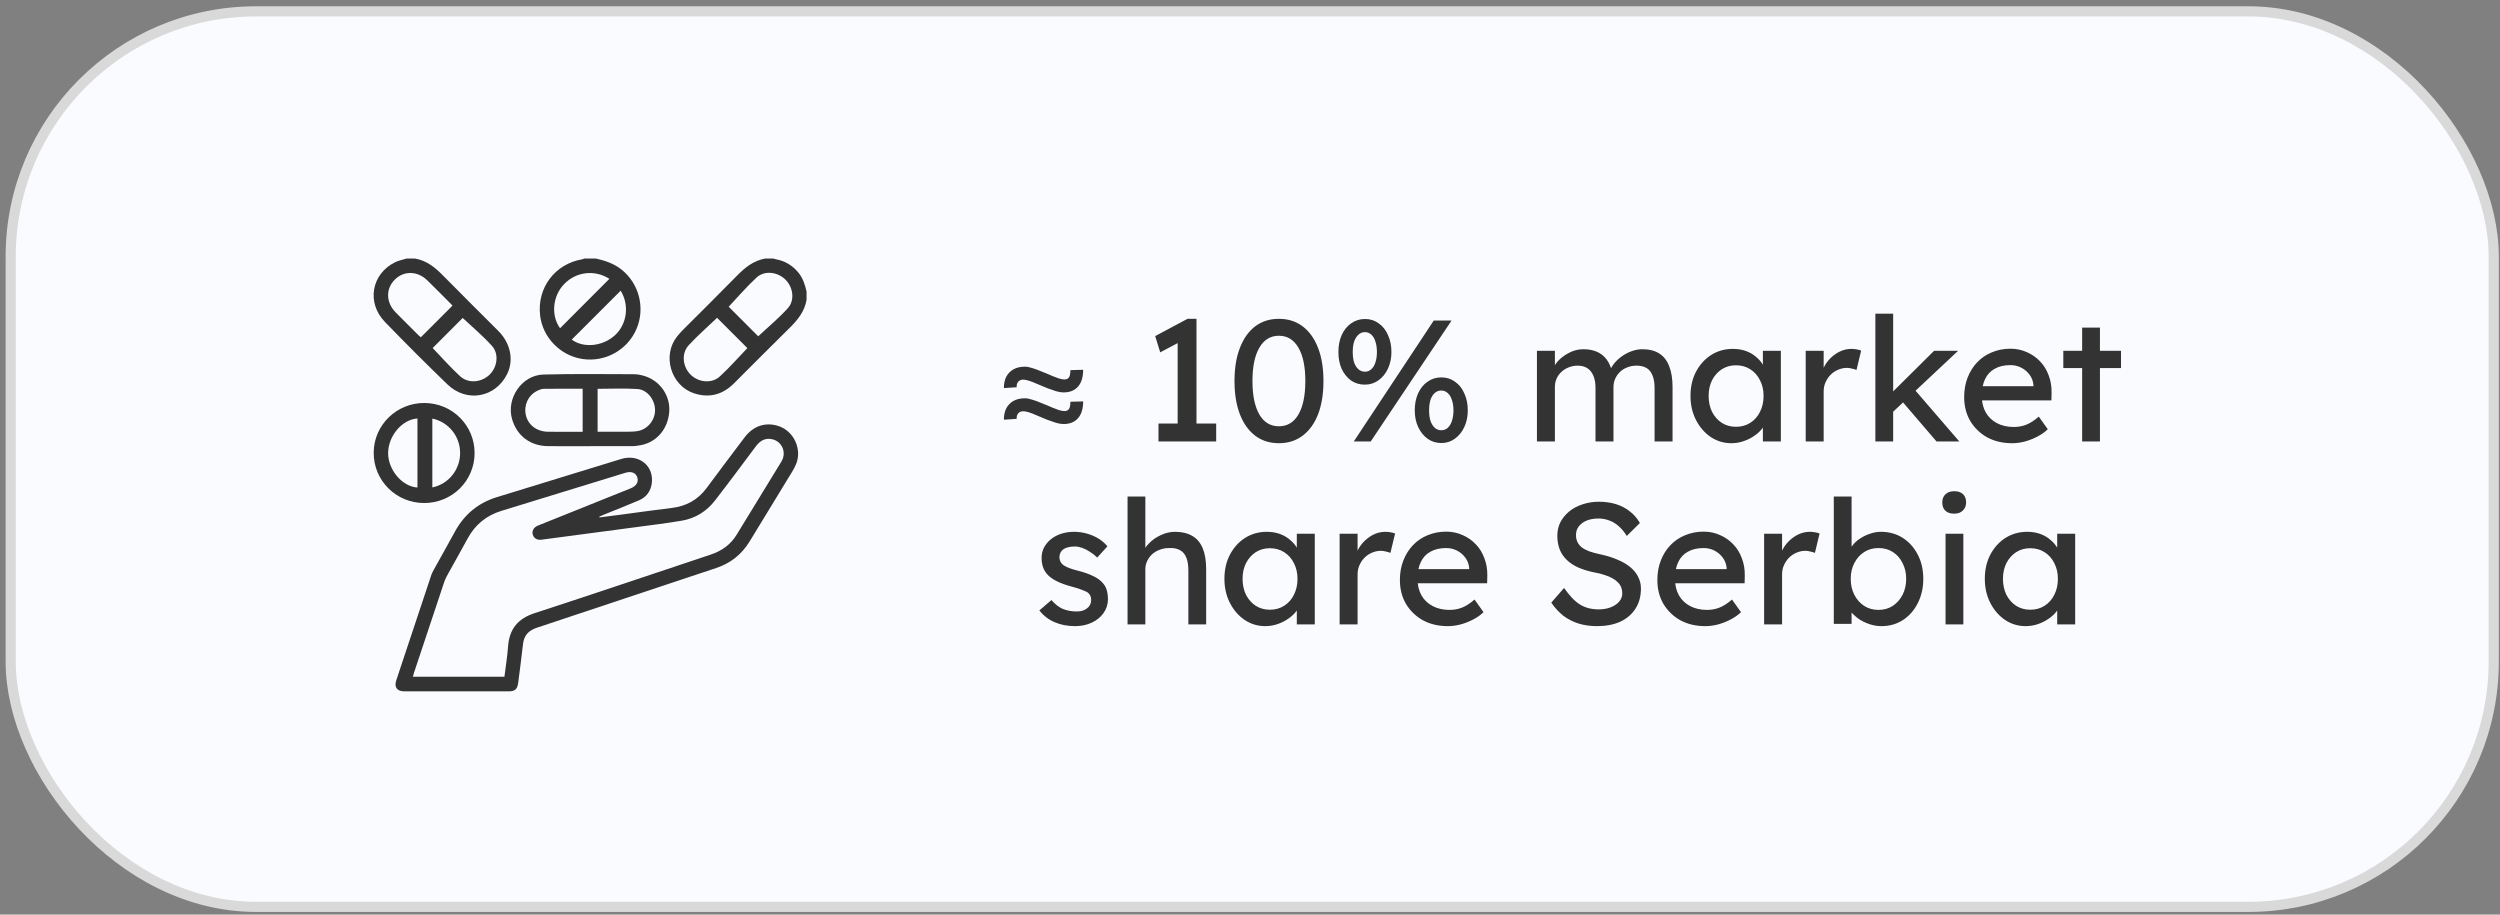
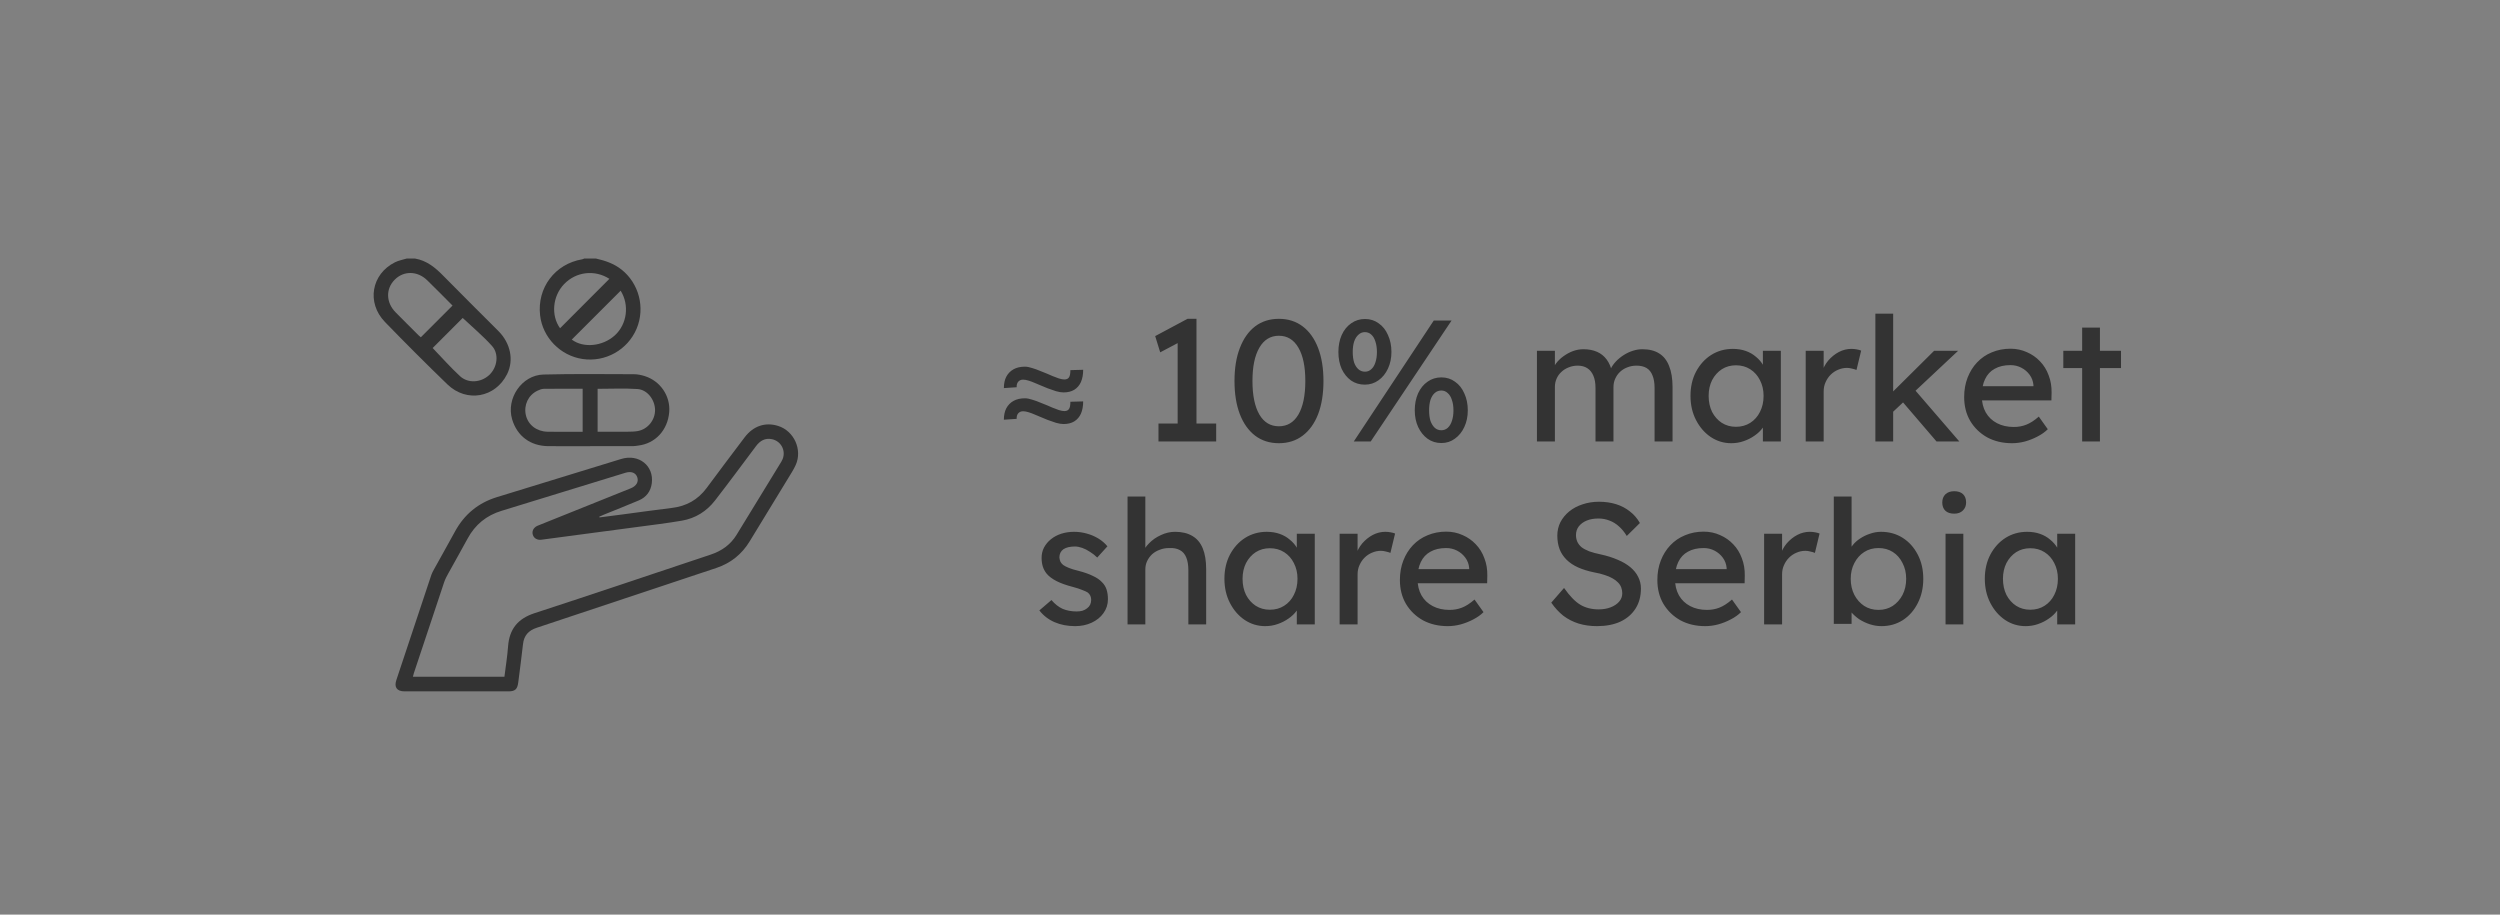
<svg xmlns="http://www.w3.org/2000/svg" width="246" height="90" viewBox="0 0 246 90" fill="none">
  <rect x="0" y="0" width="246" height="90" fill="#808080" stroke="none" />
-   <rect x="1.052" y="1.118" width="244.331" height="88.116" rx="24.138" fill="#FAFBFE" stroke="#D9D9D9" />
  <path d="M104.646 38.614C104.442 38.614 104.199 38.575 103.915 38.495C103.632 38.404 103.354 38.308 103.082 38.206C102.81 38.093 102.578 37.996 102.385 37.917C102.249 37.861 102.074 37.787 101.858 37.696C101.654 37.605 101.445 37.526 101.229 37.458C101.014 37.39 100.827 37.356 100.668 37.356C100.476 37.356 100.317 37.424 100.192 37.56C100.079 37.696 100.028 37.877 100.039 38.104L98.781 38.189C98.781 37.747 98.861 37.373 99.019 37.067C99.189 36.75 99.427 36.506 99.733 36.336C100.039 36.166 100.413 36.081 100.855 36.081C101.059 36.081 101.297 36.127 101.569 36.217C101.841 36.297 102.108 36.393 102.368 36.506C102.64 36.608 102.867 36.699 103.048 36.778C103.184 36.835 103.354 36.908 103.558 36.999C103.774 37.09 103.983 37.169 104.187 37.237C104.403 37.305 104.584 37.339 104.731 37.339C104.935 37.339 105.083 37.277 105.173 37.152C105.275 37.028 105.326 36.784 105.326 36.421L106.584 36.387C106.584 36.852 106.511 37.254 106.363 37.594C106.216 37.923 105.995 38.178 105.7 38.359C105.417 38.529 105.066 38.614 104.646 38.614ZM104.646 41.725C104.442 41.725 104.199 41.685 103.915 41.606C103.632 41.516 103.354 41.419 103.082 41.317C102.81 41.204 102.578 41.108 102.385 41.028C102.249 40.971 102.074 40.898 101.858 40.807C101.654 40.717 101.445 40.637 101.229 40.569C101.014 40.501 100.827 40.467 100.668 40.467C100.476 40.467 100.317 40.535 100.192 40.671C100.079 40.807 100.028 40.989 100.039 41.215L98.781 41.3C98.781 40.858 98.861 40.484 99.019 40.178C99.189 39.861 99.427 39.617 99.733 39.447C100.039 39.277 100.413 39.192 100.855 39.192C101.059 39.192 101.297 39.237 101.569 39.328C101.841 39.407 102.108 39.504 102.368 39.617C102.64 39.719 102.867 39.81 103.048 39.889C103.184 39.946 103.354 40.02 103.558 40.11C103.774 40.201 103.983 40.28 104.187 40.348C104.403 40.416 104.584 40.45 104.731 40.45C104.935 40.45 105.083 40.388 105.173 40.263C105.275 40.139 105.326 39.895 105.326 39.532L106.584 39.498C106.584 39.963 106.511 40.365 106.363 40.705C106.216 41.034 105.995 41.289 105.7 41.47C105.417 41.64 105.066 41.725 104.646 41.725ZM115.881 42.609V32.953L116.51 33.429L114.164 34.67L113.671 33.072L116.85 31.372H117.734V42.609H115.881ZM113.994 43.442V41.674H119.672V43.442H113.994ZM125.843 43.612C124.936 43.612 124.154 43.363 123.497 42.864C122.851 42.365 122.352 41.663 122.001 40.756C121.65 39.838 121.474 38.75 121.474 37.492C121.474 36.234 121.65 35.152 122.001 34.245C122.352 33.327 122.851 32.619 123.497 32.12C124.154 31.622 124.936 31.372 125.843 31.372C126.75 31.372 127.532 31.622 128.189 32.12C128.846 32.619 129.351 33.327 129.702 34.245C130.053 35.152 130.229 36.234 130.229 37.492C130.229 38.75 130.053 39.838 129.702 40.756C129.351 41.663 128.846 42.365 128.189 42.864C127.532 43.363 126.75 43.612 125.843 43.612ZM125.843 41.946C126.67 41.946 127.311 41.561 127.764 40.79C128.217 40.008 128.444 38.909 128.444 37.492C128.444 36.075 128.217 34.982 127.764 34.211C127.311 33.429 126.67 33.038 125.843 33.038C125.016 33.038 124.375 33.429 123.922 34.211C123.469 34.982 123.242 36.075 123.242 37.492C123.242 38.909 123.469 40.008 123.922 40.79C124.375 41.561 125.016 41.946 125.843 41.946ZM133.211 43.442L141.082 31.542H142.833L134.877 43.442H133.211ZM134.299 37.849C133.789 37.849 133.336 37.713 132.939 37.441C132.554 37.158 132.248 36.778 132.021 36.302C131.806 35.815 131.698 35.26 131.698 34.636C131.698 34.013 131.806 33.458 132.021 32.97C132.248 32.471 132.56 32.086 132.956 31.814C133.353 31.531 133.806 31.389 134.316 31.389C134.826 31.389 135.274 31.531 135.659 31.814C136.056 32.086 136.362 32.471 136.577 32.97C136.804 33.458 136.917 34.013 136.917 34.636C136.917 35.237 136.804 35.781 136.577 36.268C136.351 36.755 136.039 37.141 135.642 37.424C135.246 37.708 134.798 37.849 134.299 37.849ZM134.316 36.574C134.554 36.574 134.758 36.495 134.928 36.336C135.11 36.178 135.246 35.956 135.336 35.673C135.438 35.379 135.489 35.033 135.489 34.636C135.489 34.239 135.438 33.894 135.336 33.599C135.246 33.304 135.11 33.078 134.928 32.919C134.758 32.761 134.549 32.681 134.299 32.681C134.061 32.681 133.852 32.766 133.67 32.936C133.489 33.095 133.347 33.322 133.245 33.616C133.155 33.9 133.109 34.239 133.109 34.636C133.109 35.033 133.155 35.379 133.245 35.673C133.347 35.956 133.489 36.178 133.67 36.336C133.852 36.495 134.067 36.574 134.316 36.574ZM141.83 43.595C141.32 43.595 140.867 43.453 140.47 43.17C140.085 42.887 139.779 42.507 139.552 42.031C139.326 41.544 139.212 40.994 139.212 40.382C139.212 39.759 139.32 39.203 139.535 38.716C139.762 38.218 140.074 37.832 140.47 37.56C140.867 37.277 141.32 37.135 141.83 37.135C142.34 37.135 142.788 37.277 143.173 37.56C143.57 37.832 143.876 38.218 144.091 38.716C144.318 39.203 144.431 39.759 144.431 40.382C144.431 40.983 144.318 41.527 144.091 42.014C143.865 42.502 143.553 42.887 143.156 43.17C142.771 43.453 142.329 43.595 141.83 43.595ZM141.83 42.337C142.068 42.337 142.278 42.258 142.459 42.099C142.641 41.929 142.777 41.703 142.867 41.419C142.969 41.124 143.02 40.779 143.02 40.382C143.02 39.986 142.969 39.645 142.867 39.362C142.777 39.068 142.641 38.841 142.459 38.682C142.278 38.512 142.068 38.427 141.83 38.427C141.581 38.427 141.366 38.507 141.184 38.665C141.003 38.824 140.861 39.05 140.759 39.345C140.669 39.64 140.623 39.986 140.623 40.382C140.623 40.779 140.669 41.124 140.759 41.419C140.861 41.703 141.003 41.929 141.184 42.099C141.366 42.258 141.581 42.337 141.83 42.337ZM151.234 43.442V34.517H153.002V36.421L152.679 36.625C152.769 36.331 152.911 36.047 153.104 35.775C153.308 35.503 153.551 35.265 153.835 35.061C154.129 34.846 154.441 34.676 154.77 34.551C155.11 34.426 155.455 34.364 155.807 34.364C156.317 34.364 156.764 34.449 157.15 34.619C157.535 34.789 157.852 35.044 158.102 35.384C158.351 35.724 158.532 36.149 158.646 36.659L158.374 36.591L158.493 36.302C158.617 36.041 158.787 35.798 159.003 35.571C159.229 35.333 159.484 35.123 159.768 34.942C160.051 34.761 160.351 34.619 160.669 34.517C160.986 34.415 161.298 34.364 161.604 34.364C162.272 34.364 162.822 34.5 163.253 34.772C163.695 35.044 164.023 35.458 164.239 36.013C164.465 36.569 164.579 37.26 164.579 38.087V43.442H162.811V38.189C162.811 37.679 162.743 37.266 162.607 36.948C162.482 36.62 162.289 36.376 162.029 36.217C161.768 36.059 161.434 35.979 161.026 35.979C160.708 35.979 160.408 36.036 160.125 36.149C159.853 36.251 159.615 36.398 159.411 36.591C159.207 36.784 159.048 37.011 158.935 37.271C158.821 37.52 158.765 37.798 158.765 38.104V43.442H156.997V38.155C156.997 37.691 156.929 37.3 156.793 36.982C156.657 36.654 156.458 36.404 156.198 36.234C155.937 36.064 155.62 35.979 155.246 35.979C154.928 35.979 154.634 36.036 154.362 36.149C154.09 36.251 153.852 36.398 153.648 36.591C153.444 36.773 153.285 36.993 153.172 37.254C153.058 37.504 153.002 37.776 153.002 38.07V43.442H151.234ZM170.357 43.612C169.62 43.612 168.946 43.408 168.334 43C167.733 42.592 167.252 42.037 166.889 41.334C166.526 40.632 166.345 39.838 166.345 38.954C166.345 38.059 166.526 37.266 166.889 36.574C167.263 35.871 167.762 35.322 168.385 34.925C169.02 34.529 169.728 34.33 170.51 34.33C170.975 34.33 171.4 34.398 171.785 34.534C172.17 34.67 172.505 34.863 172.788 35.112C173.083 35.35 173.321 35.628 173.502 35.945C173.695 36.263 173.814 36.602 173.859 36.965L173.468 36.829V34.517H175.236V43.442H173.468V41.317L173.876 41.198C173.808 41.504 173.666 41.804 173.451 42.099C173.247 42.383 172.981 42.638 172.652 42.864C172.335 43.091 171.978 43.272 171.581 43.408C171.196 43.544 170.788 43.612 170.357 43.612ZM170.816 41.997C171.349 41.997 171.819 41.867 172.227 41.606C172.635 41.346 172.952 40.989 173.179 40.535C173.417 40.071 173.536 39.544 173.536 38.954C173.536 38.376 173.417 37.861 173.179 37.407C172.952 36.954 172.635 36.597 172.227 36.336C171.819 36.075 171.349 35.945 170.816 35.945C170.295 35.945 169.83 36.075 169.422 36.336C169.025 36.597 168.708 36.954 168.47 37.407C168.243 37.861 168.13 38.376 168.13 38.954C168.13 39.544 168.243 40.071 168.47 40.535C168.708 40.989 169.025 41.346 169.422 41.606C169.83 41.867 170.295 41.997 170.816 41.997ZM177.681 43.442V34.517H179.449V37.322L179.279 36.642C179.403 36.212 179.613 35.821 179.908 35.469C180.214 35.118 180.559 34.84 180.945 34.636C181.341 34.432 181.749 34.33 182.169 34.33C182.361 34.33 182.543 34.347 182.713 34.381C182.894 34.415 183.036 34.455 183.138 34.5L182.679 36.404C182.543 36.347 182.39 36.302 182.22 36.268C182.061 36.223 181.902 36.2 181.744 36.2C181.438 36.2 181.143 36.263 180.86 36.387C180.588 36.501 180.344 36.665 180.129 36.88C179.925 37.084 179.76 37.328 179.636 37.611C179.511 37.883 179.449 38.184 179.449 38.512V43.442H177.681ZM186.135 40.654L186.05 38.75L190.317 34.517H192.68L186.135 40.654ZM184.537 43.442V30.862H186.288V43.442H184.537ZM190.555 43.442L187.189 39.515L188.43 38.376L192.799 43.442H190.555ZM197.983 43.612C197.065 43.612 196.249 43.419 195.535 43.034C194.832 42.638 194.277 42.099 193.869 41.419C193.472 40.739 193.274 39.957 193.274 39.073C193.274 38.37 193.387 37.73 193.614 37.152C193.84 36.574 194.152 36.075 194.549 35.656C194.957 35.225 195.438 34.897 195.994 34.67C196.56 34.432 197.172 34.313 197.83 34.313C198.408 34.313 198.946 34.426 199.445 34.653C199.943 34.868 200.374 35.169 200.737 35.554C201.111 35.94 201.394 36.398 201.587 36.931C201.791 37.453 201.887 38.025 201.876 38.648L201.859 39.396H194.566L194.175 38.002H200.346L200.091 38.291V37.883C200.057 37.509 199.932 37.175 199.717 36.88C199.501 36.586 199.229 36.353 198.901 36.183C198.572 36.013 198.215 35.928 197.83 35.928C197.218 35.928 196.702 36.047 196.283 36.285C195.863 36.512 195.546 36.852 195.331 37.305C195.115 37.747 195.008 38.297 195.008 38.954C195.008 39.578 195.138 40.121 195.399 40.586C195.659 41.039 196.028 41.391 196.504 41.64C196.98 41.889 197.529 42.014 198.153 42.014C198.595 42.014 199.003 41.941 199.377 41.793C199.762 41.646 200.176 41.38 200.618 40.994L201.502 42.235C201.23 42.507 200.895 42.745 200.499 42.949C200.113 43.153 199.7 43.318 199.258 43.442C198.827 43.556 198.402 43.612 197.983 43.612ZM204.883 43.442V32.239H206.634V43.442H204.883ZM203.03 36.217V34.517H208.708V36.217H203.03ZM105.791 61.612C105.043 61.612 104.369 61.482 103.768 61.221C103.167 60.961 102.669 60.575 102.272 60.065L103.462 59.045C103.802 59.442 104.17 59.731 104.567 59.912C104.975 60.082 105.434 60.167 105.944 60.167C106.148 60.167 106.335 60.145 106.505 60.099C106.686 60.042 106.839 59.963 106.964 59.861C107.1 59.759 107.202 59.64 107.27 59.504C107.338 59.357 107.372 59.198 107.372 59.028C107.372 58.733 107.264 58.495 107.049 58.314C106.936 58.235 106.754 58.15 106.505 58.059C106.267 57.957 105.955 57.855 105.57 57.753C104.913 57.583 104.374 57.391 103.955 57.175C103.536 56.96 103.213 56.716 102.986 56.444C102.816 56.229 102.691 55.996 102.612 55.747C102.533 55.486 102.493 55.203 102.493 54.897C102.493 54.523 102.572 54.183 102.731 53.877C102.901 53.56 103.128 53.288 103.411 53.061C103.706 52.823 104.046 52.642 104.431 52.517C104.828 52.392 105.247 52.33 105.689 52.33C106.108 52.33 106.522 52.387 106.93 52.5C107.349 52.614 107.735 52.778 108.086 52.993C108.437 53.209 108.732 53.464 108.97 53.758L107.967 54.863C107.752 54.648 107.514 54.461 107.253 54.302C107.004 54.132 106.749 54.002 106.488 53.911C106.227 53.821 105.989 53.775 105.774 53.775C105.536 53.775 105.321 53.798 105.128 53.843C104.935 53.889 104.771 53.956 104.635 54.047C104.51 54.138 104.414 54.251 104.346 54.387C104.278 54.523 104.244 54.676 104.244 54.846C104.255 54.993 104.289 55.135 104.346 55.271C104.414 55.396 104.505 55.504 104.618 55.594C104.743 55.685 104.93 55.781 105.179 55.883C105.428 55.985 105.746 56.081 106.131 56.172C106.698 56.319 107.162 56.484 107.525 56.665C107.899 56.835 108.194 57.033 108.409 57.26C108.636 57.475 108.794 57.725 108.885 58.008C108.976 58.291 109.021 58.609 109.021 58.96C109.021 59.47 108.874 59.929 108.579 60.337C108.296 60.734 107.91 61.045 107.423 61.272C106.936 61.499 106.392 61.612 105.791 61.612ZM110.951 61.442V48.862H112.702V54.353L112.396 54.557C112.509 54.16 112.73 53.798 113.059 53.469C113.387 53.129 113.778 52.857 114.232 52.653C114.685 52.438 115.15 52.33 115.626 52.33C116.306 52.33 116.872 52.466 117.326 52.738C117.779 52.999 118.119 53.401 118.346 53.945C118.572 54.489 118.686 55.175 118.686 56.002V61.442H116.935V56.121C116.935 55.611 116.867 55.192 116.731 54.863C116.595 54.523 116.385 54.279 116.102 54.132C115.818 53.974 115.467 53.906 115.048 53.928C114.708 53.928 114.396 53.985 114.113 54.098C113.829 54.2 113.58 54.347 113.365 54.54C113.161 54.733 112.996 54.959 112.872 55.22C112.758 55.469 112.702 55.742 112.702 56.036V61.442H111.835C111.687 61.442 111.54 61.442 111.393 61.442C111.245 61.442 111.098 61.442 110.951 61.442ZM124.495 61.612C123.759 61.612 123.084 61.408 122.472 61C121.872 60.592 121.39 60.037 121.027 59.334C120.665 58.632 120.483 57.838 120.483 56.954C120.483 56.059 120.665 55.266 121.027 54.574C121.401 53.871 121.9 53.322 122.523 52.925C123.158 52.529 123.866 52.33 124.648 52.33C125.113 52.33 125.538 52.398 125.923 52.534C126.309 52.67 126.643 52.863 126.926 53.112C127.221 53.35 127.459 53.628 127.64 53.945C127.833 54.263 127.952 54.602 127.997 54.965L127.606 54.829V52.517H129.374V61.442H127.606V59.317L128.014 59.198C127.946 59.504 127.805 59.804 127.589 60.099C127.385 60.383 127.119 60.638 126.79 60.864C126.473 61.091 126.116 61.272 125.719 61.408C125.334 61.544 124.926 61.612 124.495 61.612ZM124.954 59.997C125.487 59.997 125.957 59.867 126.365 59.606C126.773 59.346 127.091 58.989 127.317 58.535C127.555 58.071 127.674 57.544 127.674 56.954C127.674 56.376 127.555 55.861 127.317 55.407C127.091 54.954 126.773 54.597 126.365 54.336C125.957 54.075 125.487 53.945 124.954 53.945C124.433 53.945 123.968 54.075 123.56 54.336C123.164 54.597 122.846 54.954 122.608 55.407C122.382 55.861 122.268 56.376 122.268 56.954C122.268 57.544 122.382 58.071 122.608 58.535C122.846 58.989 123.164 59.346 123.56 59.606C123.968 59.867 124.433 59.997 124.954 59.997ZM131.819 61.442V52.517H133.587V55.322L133.417 54.642C133.542 54.212 133.751 53.821 134.046 53.469C134.352 53.118 134.698 52.84 135.083 52.636C135.48 52.432 135.888 52.33 136.307 52.33C136.5 52.33 136.681 52.347 136.851 52.381C137.032 52.415 137.174 52.455 137.276 52.5L136.817 54.404C136.681 54.347 136.528 54.302 136.358 54.268C136.199 54.223 136.041 54.2 135.882 54.2C135.576 54.2 135.281 54.263 134.998 54.387C134.726 54.501 134.482 54.665 134.267 54.88C134.063 55.084 133.899 55.328 133.774 55.611C133.649 55.883 133.587 56.184 133.587 56.512V61.442H131.819ZM142.459 61.612C141.541 61.612 140.725 61.419 140.011 61.034C139.308 60.638 138.753 60.099 138.345 59.419C137.948 58.739 137.75 57.957 137.75 57.073C137.75 56.37 137.863 55.73 138.09 55.152C138.316 54.574 138.628 54.075 139.025 53.656C139.433 53.225 139.914 52.897 140.47 52.67C141.036 52.432 141.648 52.313 142.306 52.313C142.884 52.313 143.422 52.426 143.921 52.653C144.419 52.868 144.85 53.169 145.213 53.554C145.587 53.94 145.87 54.398 146.063 54.931C146.267 55.453 146.363 56.025 146.352 56.648L146.335 57.396H139.042L138.651 56.002H144.822L144.567 56.291V55.883C144.533 55.509 144.408 55.175 144.193 54.88C143.977 54.586 143.705 54.353 143.377 54.183C143.048 54.013 142.691 53.928 142.306 53.928C141.694 53.928 141.178 54.047 140.759 54.285C140.339 54.512 140.022 54.852 139.807 55.305C139.591 55.747 139.484 56.297 139.484 56.954C139.484 57.578 139.614 58.121 139.875 58.586C140.135 59.039 140.504 59.391 140.98 59.64C141.456 59.889 142.005 60.014 142.629 60.014C143.071 60.014 143.479 59.941 143.853 59.793C144.238 59.646 144.652 59.38 145.094 58.994L145.978 60.235C145.706 60.507 145.371 60.745 144.975 60.949C144.589 61.153 144.176 61.318 143.734 61.442C143.303 61.556 142.878 61.612 142.459 61.612ZM157.133 61.612C156.487 61.612 155.887 61.527 155.331 61.357C154.787 61.187 154.289 60.932 153.835 60.592C153.393 60.241 152.997 59.81 152.645 59.3L153.903 57.855C154.459 58.648 154.991 59.198 155.501 59.504C156.011 59.81 156.618 59.963 157.32 59.963C157.751 59.963 158.142 59.895 158.493 59.759C158.845 59.623 159.122 59.436 159.326 59.198C159.53 58.96 159.632 58.688 159.632 58.382C159.632 58.178 159.598 57.986 159.53 57.804C159.462 57.623 159.355 57.459 159.207 57.311C159.071 57.164 158.89 57.028 158.663 56.903C158.448 56.779 158.193 56.671 157.898 56.58C157.604 56.478 157.264 56.393 156.878 56.325C156.266 56.2 155.734 56.036 155.28 55.832C154.827 55.628 154.447 55.373 154.141 55.067C153.835 54.761 153.609 54.416 153.461 54.03C153.314 53.633 153.24 53.191 153.24 52.704C153.24 52.228 153.342 51.786 153.546 51.378C153.762 50.97 154.051 50.619 154.413 50.324C154.787 50.018 155.224 49.786 155.722 49.627C156.221 49.457 156.759 49.372 157.337 49.372C157.949 49.372 158.51 49.452 159.02 49.61C159.53 49.769 159.984 50.007 160.38 50.324C160.777 50.63 161.106 51.01 161.366 51.463L160.074 52.738C159.848 52.364 159.593 52.053 159.309 51.803C159.026 51.542 158.714 51.35 158.374 51.225C158.034 51.089 157.672 51.021 157.286 51.021C156.844 51.021 156.459 51.089 156.13 51.225C155.802 51.361 155.541 51.554 155.348 51.803C155.167 52.041 155.076 52.325 155.076 52.653C155.076 52.891 155.122 53.112 155.212 53.316C155.303 53.509 155.439 53.684 155.62 53.843C155.813 53.99 156.068 54.127 156.385 54.251C156.703 54.364 157.082 54.467 157.524 54.557C158.148 54.693 158.703 54.869 159.19 55.084C159.678 55.288 160.091 55.532 160.431 55.815C160.771 56.099 161.026 56.416 161.196 56.767C161.378 57.118 161.468 57.498 161.468 57.906C161.468 58.666 161.293 59.323 160.941 59.878C160.59 60.434 160.091 60.864 159.445 61.17C158.799 61.465 158.029 61.612 157.133 61.612ZM167.793 61.612C166.875 61.612 166.059 61.419 165.345 61.034C164.642 60.638 164.087 60.099 163.679 59.419C163.282 58.739 163.084 57.957 163.084 57.073C163.084 56.37 163.197 55.73 163.424 55.152C163.65 54.574 163.962 54.075 164.359 53.656C164.767 53.225 165.248 52.897 165.804 52.67C166.37 52.432 166.982 52.313 167.64 52.313C168.218 52.313 168.756 52.426 169.255 52.653C169.753 52.868 170.184 53.169 170.547 53.554C170.921 53.94 171.204 54.398 171.397 54.931C171.601 55.453 171.697 56.025 171.686 56.648L171.669 57.396H164.376L163.985 56.002H170.156L169.901 56.291V55.883C169.867 55.509 169.742 55.175 169.527 54.88C169.311 54.586 169.039 54.353 168.711 54.183C168.382 54.013 168.025 53.928 167.64 53.928C167.028 53.928 166.512 54.047 166.093 54.285C165.673 54.512 165.356 54.852 165.141 55.305C164.925 55.747 164.818 56.297 164.818 56.954C164.818 57.578 164.948 58.121 165.209 58.586C165.469 59.039 165.838 59.391 166.314 59.64C166.79 59.889 167.339 60.014 167.963 60.014C168.405 60.014 168.813 59.941 169.187 59.793C169.572 59.646 169.986 59.38 170.428 58.994L171.312 60.235C171.04 60.507 170.705 60.745 170.309 60.949C169.923 61.153 169.51 61.318 169.068 61.442C168.637 61.556 168.212 61.612 167.793 61.612ZM173.589 61.442V52.517H175.357V55.322L175.187 54.642C175.311 54.212 175.521 53.821 175.816 53.469C176.122 53.118 176.467 52.84 176.853 52.636C177.249 52.432 177.657 52.33 178.077 52.33C178.269 52.33 178.451 52.347 178.621 52.381C178.802 52.415 178.944 52.455 179.046 52.5L178.587 54.404C178.451 54.347 178.298 54.302 178.128 54.268C177.969 54.223 177.81 54.2 177.652 54.2C177.346 54.2 177.051 54.263 176.768 54.387C176.496 54.501 176.252 54.665 176.037 54.88C175.833 55.084 175.668 55.328 175.544 55.611C175.419 55.883 175.357 56.184 175.357 56.512V61.442H173.589ZM185.137 61.612C184.752 61.612 184.366 61.55 183.981 61.425C183.607 61.3 183.261 61.136 182.944 60.932C182.638 60.717 182.377 60.484 182.162 60.235C181.958 59.974 181.822 59.714 181.754 59.453L182.196 59.215V61.391H180.445V48.862H182.196V54.557L181.924 54.404C181.981 54.144 182.105 53.894 182.298 53.656C182.491 53.407 182.734 53.186 183.029 52.993C183.335 52.789 183.664 52.63 184.015 52.517C184.366 52.392 184.723 52.33 185.086 52.33C185.891 52.33 186.605 52.529 187.228 52.925C187.851 53.322 188.344 53.871 188.707 54.574C189.07 55.266 189.251 56.059 189.251 56.954C189.251 57.849 189.07 58.648 188.707 59.351C188.356 60.054 187.868 60.609 187.245 61.017C186.622 61.414 185.919 61.612 185.137 61.612ZM184.848 60.014C185.369 60.014 185.834 59.884 186.242 59.623C186.65 59.351 186.973 58.989 187.211 58.535C187.449 58.071 187.568 57.544 187.568 56.954C187.568 56.376 187.449 55.861 187.211 55.407C186.984 54.943 186.667 54.58 186.259 54.319C185.851 54.059 185.381 53.928 184.848 53.928C184.315 53.928 183.845 54.059 183.437 54.319C183.029 54.58 182.706 54.943 182.468 55.407C182.23 55.861 182.111 56.376 182.111 56.954C182.111 57.544 182.23 58.071 182.468 58.535C182.706 58.989 183.029 59.351 183.437 59.623C183.845 59.884 184.315 60.014 184.848 60.014ZM191.442 61.442V52.517H193.193V61.442H191.442ZM192.292 50.545C191.918 50.545 191.629 50.449 191.425 50.256C191.221 50.063 191.119 49.791 191.119 49.44C191.119 49.111 191.221 48.845 191.425 48.641C191.64 48.437 191.929 48.335 192.292 48.335C192.666 48.335 192.955 48.431 193.159 48.624C193.363 48.817 193.465 49.089 193.465 49.44C193.465 49.769 193.357 50.035 193.142 50.239C192.938 50.443 192.655 50.545 192.292 50.545ZM199.318 61.612C198.582 61.612 197.907 61.408 197.295 61C196.695 60.592 196.213 60.037 195.85 59.334C195.488 58.632 195.306 57.838 195.306 56.954C195.306 56.059 195.488 55.266 195.85 54.574C196.224 53.871 196.723 53.322 197.346 52.925C197.981 52.529 198.689 52.33 199.471 52.33C199.936 52.33 200.361 52.398 200.746 52.534C201.132 52.67 201.466 52.863 201.749 53.112C202.044 53.35 202.282 53.628 202.463 53.945C202.656 54.263 202.775 54.602 202.82 54.965L202.429 54.829V52.517H204.197V61.442H202.429V59.317L202.837 59.198C202.769 59.504 202.628 59.804 202.412 60.099C202.208 60.383 201.942 60.638 201.613 60.864C201.296 61.091 200.939 61.272 200.542 61.408C200.157 61.544 199.749 61.612 199.318 61.612ZM199.777 59.997C200.31 59.997 200.78 59.867 201.188 59.606C201.596 59.346 201.914 58.989 202.14 58.535C202.378 58.071 202.497 57.544 202.497 56.954C202.497 56.376 202.378 55.861 202.14 55.407C201.914 54.954 201.596 54.597 201.188 54.336C200.78 54.075 200.31 53.945 199.777 53.945C199.256 53.945 198.791 54.075 198.383 54.336C197.987 54.597 197.669 54.954 197.431 55.407C197.205 55.861 197.091 56.376 197.091 56.954C197.091 57.544 197.205 58.071 197.431 58.535C197.669 58.989 197.987 59.346 198.383 59.606C198.791 59.867 199.256 59.997 199.777 59.997Z" fill="#333333" />
-   <path d="M79.365 29.518C79.163 30.666 78.478 31.504 77.669 32.294C75.837 34.087 74.041 35.915 72.225 37.723C71.117 38.825 69.816 39.195 68.307 38.706C66.025 37.966 65.128 34.991 66.622 33.113C66.803 32.887 66.996 32.668 67.202 32.462C68.982 30.677 70.78 28.909 72.543 27.106C73.323 26.309 74.158 25.645 75.288 25.442C75.566 25.442 75.843 25.442 76.12 25.442C76.186 25.463 76.249 25.494 76.316 25.505C77.224 25.665 77.962 26.1 78.553 26.814C79.009 27.366 79.211 28.012 79.365 28.687V29.519V29.518ZM74.608 33.091C75.57 32.19 76.621 31.323 77.526 30.322C78.24 29.531 78.038 28.236 77.265 27.492C76.493 26.751 75.231 26.592 74.458 27.299C73.472 28.201 72.603 29.23 71.703 30.183C72.648 31.13 73.674 32.156 74.608 33.091ZM73.539 34.253C72.546 33.259 71.523 32.236 70.559 31.272C69.646 32.147 68.652 33.011 67.765 33.973C67.031 34.77 67.165 36.059 67.935 36.844C68.709 37.635 70.028 37.781 70.837 37.038C71.8 36.152 72.667 35.161 73.539 34.253Z" fill="#333333" />
  <path d="M40.845 25.442C41.994 25.64 42.83 26.329 43.619 27.136C45.411 28.967 47.24 30.762 49.047 32.579C50.245 33.782 50.575 35.444 49.904 36.802C48.752 39.132 45.915 39.651 44.023 37.821C41.941 35.809 39.894 33.761 37.879 31.682C36.046 29.789 36.544 26.96 38.874 25.805C39.227 25.63 39.633 25.56 40.014 25.442C40.292 25.442 40.568 25.442 40.846 25.442H40.845ZM44.529 30.068C43.715 29.252 42.884 28.403 42.033 27.576C41.07 26.64 39.722 26.628 38.835 27.526C37.947 28.424 37.975 29.757 38.918 30.723C39.673 31.495 40.443 32.253 41.207 33.014C41.283 33.09 41.369 33.153 41.41 33.188C42.456 32.142 43.48 31.118 44.529 30.068ZM42.574 34.245C43.455 35.161 44.31 36.13 45.254 37.005C46.06 37.753 47.321 37.657 48.137 36.903C48.932 36.168 49.136 34.841 48.41 34.038C47.515 33.045 46.478 32.18 45.53 31.287C44.588 32.23 43.564 33.254 42.574 34.245Z" fill="#333333" />
  <path d="M58.649 25.442C59.544 25.644 60.395 25.93 61.135 26.509C62.877 27.871 63.51 30.288 62.641 32.347C61.762 34.43 59.562 35.662 57.32 35.325C55.132 34.998 53.394 33.208 53.145 31.026C52.837 28.317 54.609 25.965 57.294 25.514C57.36 25.503 57.421 25.466 57.483 25.441H58.648L58.649 25.442ZM55.11 32.299C56.739 30.668 58.356 29.047 59.964 27.437C58.529 26.518 56.69 26.72 55.5 27.965C54.363 29.154 54.208 31.055 55.11 32.299ZM61.073 28.605C59.461 30.216 57.86 31.817 56.262 33.414C57.391 34.273 59.302 34.094 60.507 32.993C61.705 31.899 61.947 30.01 61.073 28.605Z" fill="#333333" />
  <path d="M58.992 50.913C59.756 50.814 60.52 50.718 61.284 50.617C62.89 50.405 64.495 50.174 66.103 49.982C67.53 49.812 68.67 49.184 69.53 48.024C70.768 46.354 72.018 44.693 73.272 43.035C74.124 41.909 75.306 41.514 76.571 41.912C78.138 42.405 78.972 44.252 78.3 45.752C78.192 45.991 78.065 46.223 77.929 46.447C76.545 48.718 75.151 50.983 73.774 53.258C72.994 54.547 71.899 55.417 70.471 55.893C64.588 57.85 58.709 59.819 52.824 61.769C52.008 62.039 51.554 62.529 51.462 63.397C51.33 64.65 51.147 65.898 50.996 67.149C50.916 67.811 50.693 68.03 50.037 68.03C46.626 68.031 43.215 68.032 39.804 68.03C39.06 68.03 38.764 67.629 38.999 66.922C40.143 63.468 41.293 60.016 42.446 56.565C42.508 56.383 42.603 56.21 42.696 56.041C43.386 54.794 44.089 53.552 44.772 52.299C45.693 50.611 47.061 49.481 48.902 48.916C52.977 47.667 57.049 46.406 61.126 45.162C62.862 44.632 64.362 45.831 64.136 47.558C64.032 48.344 63.597 48.925 62.868 49.236C61.722 49.725 60.562 50.178 59.408 50.647C59.26 50.707 59.116 50.775 58.97 50.84C58.977 50.864 58.984 50.887 58.99 50.912L58.992 50.913ZM49.635 66.593C49.761 65.57 49.922 64.598 49.993 63.619C50.116 61.915 50.941 60.876 52.599 60.336C58.389 58.451 64.155 56.496 69.931 54.573C71.008 54.214 71.881 53.605 72.48 52.625C73.945 50.226 75.415 47.83 76.882 45.431C76.932 45.349 76.978 45.262 77.013 45.172C77.345 44.325 76.854 43.404 75.961 43.216C75.281 43.074 74.787 43.371 74.389 43.902C73.051 45.687 71.725 47.482 70.36 49.245C69.534 50.312 68.429 51.004 67.097 51.233C65.638 51.484 64.165 51.659 62.697 51.856C59.554 52.278 56.409 52.694 53.265 53.109C52.867 53.162 52.542 52.968 52.434 52.638C52.318 52.284 52.479 51.939 52.856 51.749C52.955 51.699 53.06 51.666 53.164 51.625C56.13 50.434 59.098 49.245 62.062 48.051C62.623 47.825 62.86 47.41 62.708 46.963C62.556 46.515 62.112 46.344 61.534 46.523C57.473 47.771 53.415 49.027 49.352 50.265C47.853 50.722 46.751 51.629 46.008 53.003C45.383 54.159 44.73 55.301 44.095 56.454C43.95 56.719 43.804 56.992 43.709 57.277C42.71 60.254 41.722 63.235 40.732 66.215C40.692 66.336 40.663 66.461 40.626 66.592H49.636L49.635 66.593Z" fill="#333333" />
-   <path d="M58.064 43.903C56.692 43.903 55.319 43.913 53.946 43.901C52.185 43.884 50.88 42.905 50.393 41.259C49.788 39.211 51.339 36.91 53.475 36.854C56.44 36.776 59.408 36.815 62.375 36.822C62.728 36.822 63.093 36.899 63.432 37.004C65.008 37.495 65.973 38.998 65.853 40.529C65.71 42.342 64.467 43.647 62.803 43.844C62.652 43.862 62.501 43.897 62.348 43.897C60.921 43.902 59.492 43.9 58.064 43.9V43.903ZM58.805 42.484C59.798 42.484 60.765 42.49 61.732 42.481C62.077 42.477 62.428 42.476 62.766 42.414C63.746 42.234 64.473 41.322 64.457 40.33C64.443 39.335 63.696 38.345 62.732 38.281C61.438 38.194 60.135 38.26 58.805 38.26V42.484ZM57.333 38.252C56.023 38.252 54.764 38.243 53.505 38.261C53.294 38.264 53.071 38.354 52.876 38.45C51.975 38.888 51.522 39.864 51.744 40.845C51.962 41.805 52.802 42.461 53.881 42.482C54.795 42.5 55.71 42.486 56.624 42.486C56.855 42.486 57.086 42.486 57.333 42.486V38.252Z" fill="#333333" />
-   <path d="M46.7 44.587C46.695 47.315 44.486 49.5 41.737 49.498C38.975 49.497 36.757 47.284 36.771 44.544C36.784 41.83 39.017 39.642 41.761 39.654C44.51 39.666 46.706 41.86 46.7 44.589V44.587ZM41.078 47.973V41.178C39.572 41.271 38.202 42.891 38.192 44.574C38.182 46.233 39.573 47.88 41.078 47.973ZM42.542 41.188V47.962C44.139 47.635 45.274 46.217 45.276 44.578C45.278 42.94 44.148 41.526 42.542 41.189V41.188Z" fill="#333333" />
+   <path d="M58.064 43.903C56.692 43.903 55.319 43.913 53.946 43.901C52.185 43.884 50.88 42.905 50.393 41.259C49.788 39.211 51.339 36.91 53.475 36.854C56.44 36.776 59.408 36.815 62.375 36.822C62.728 36.822 63.093 36.899 63.432 37.004C65.008 37.495 65.973 38.998 65.853 40.529C65.71 42.342 64.467 43.647 62.803 43.844C62.652 43.862 62.501 43.897 62.348 43.897C60.921 43.902 59.492 43.9 58.064 43.9V43.903ZM58.805 42.484C59.798 42.484 60.765 42.49 61.732 42.481C62.077 42.477 62.428 42.476 62.766 42.414C63.746 42.234 64.473 41.322 64.457 40.33C64.443 39.335 63.696 38.345 62.732 38.281C61.438 38.194 60.135 38.26 58.805 38.26V42.484ZM57.333 38.252C56.023 38.252 54.764 38.243 53.505 38.261C53.294 38.264 53.071 38.354 52.876 38.45C51.975 38.888 51.522 39.864 51.744 40.845C51.962 41.805 52.802 42.461 53.881 42.482C54.795 42.5 55.71 42.486 56.624 42.486C56.855 42.486 57.086 42.486 57.333 42.486V38.252" fill="#333333" />
</svg>